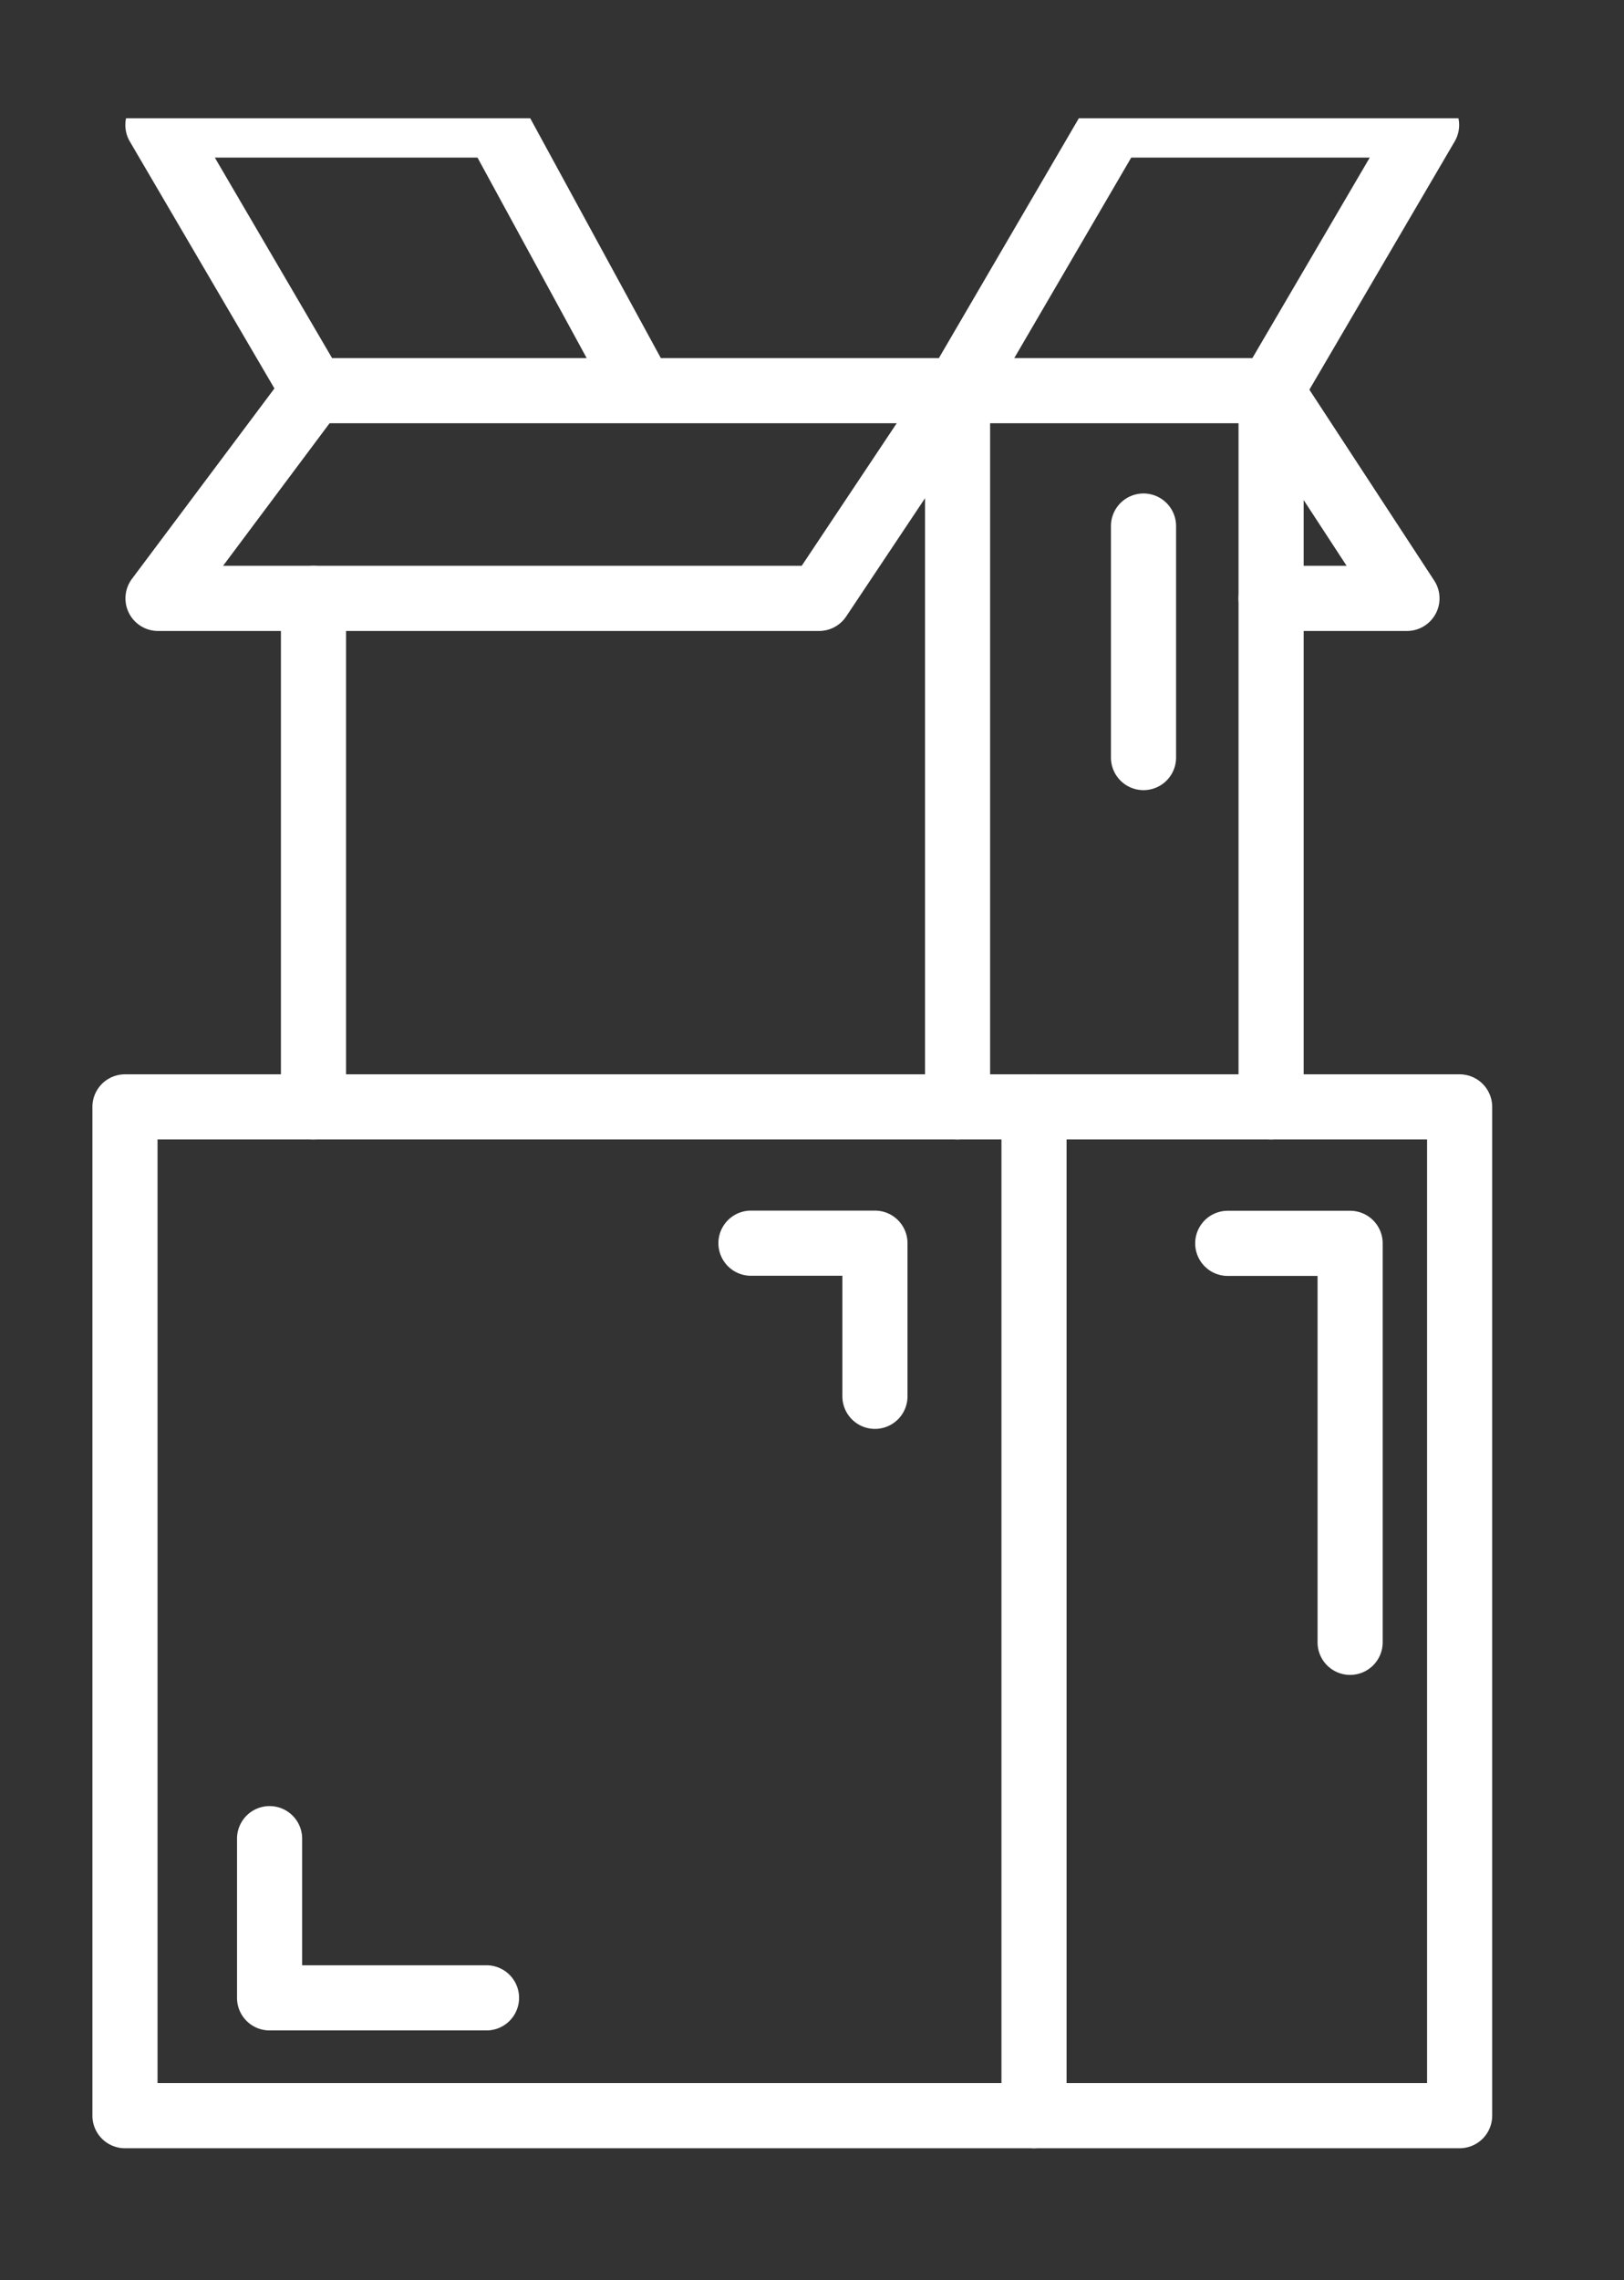
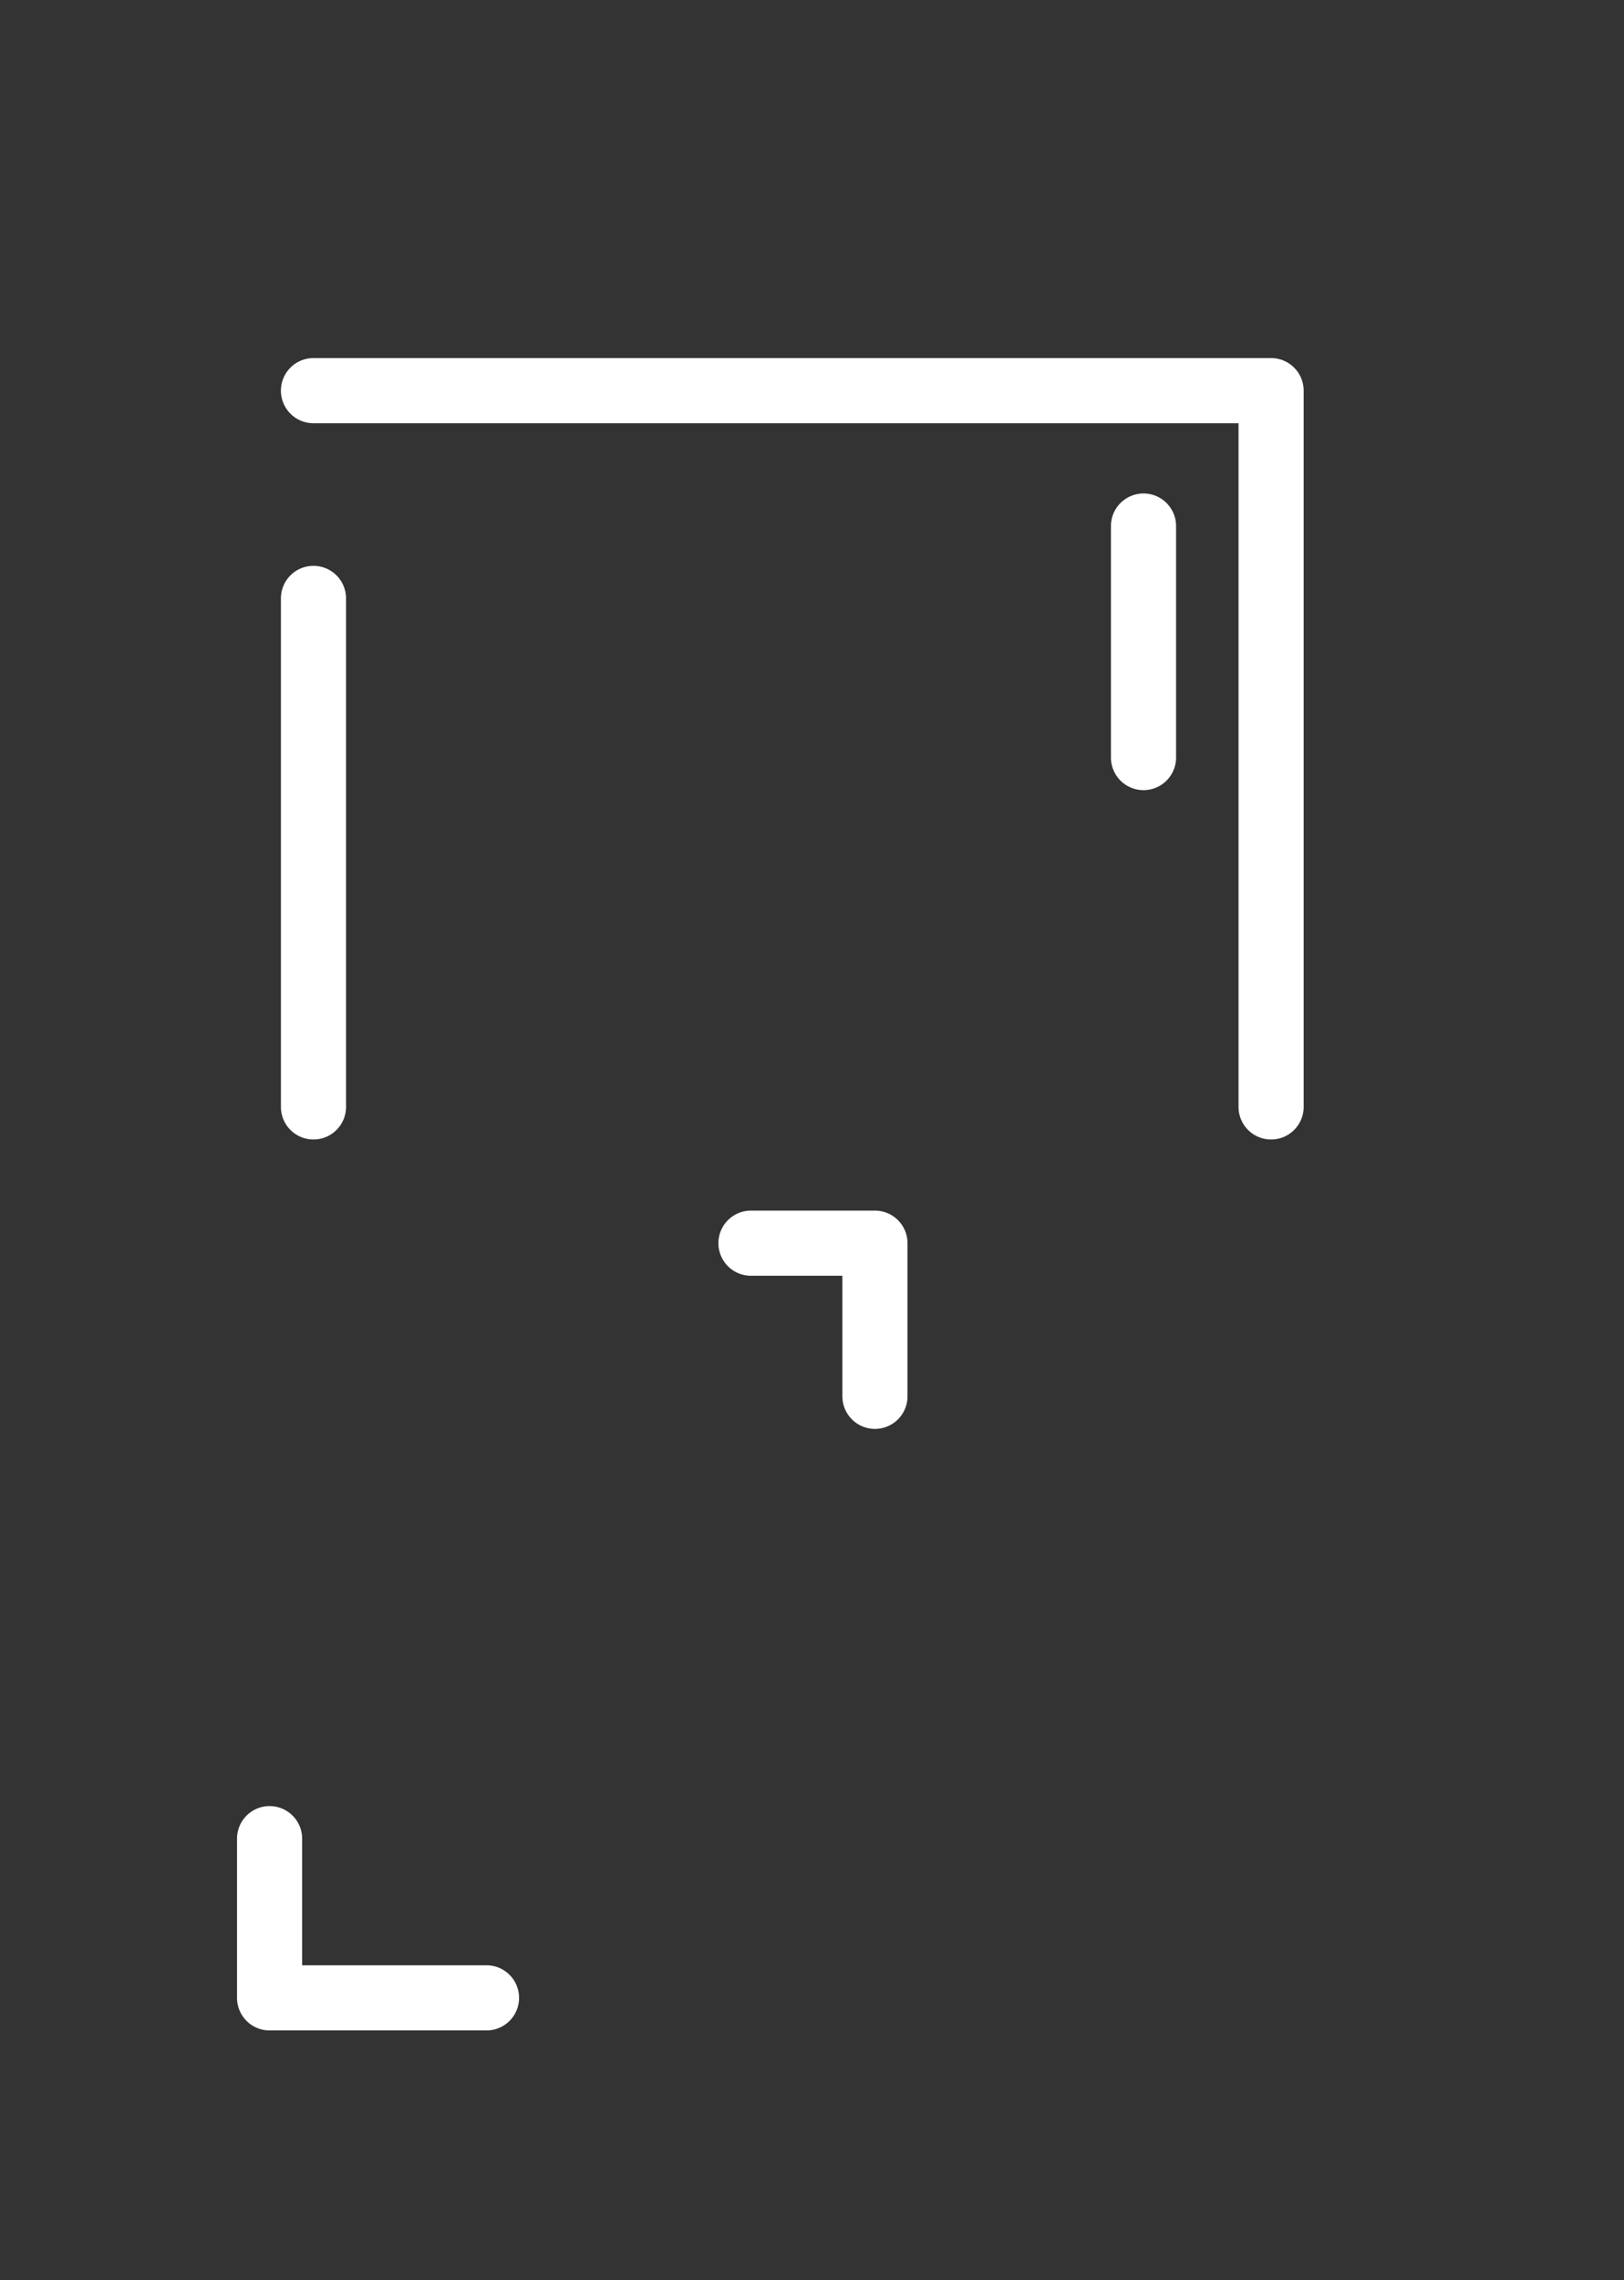
<svg xmlns="http://www.w3.org/2000/svg" height="69.987" viewBox="0 0 49.874 69.987" width="49.874">
  <rect x="0" y="0" width="49.874" height="69.987" fill="#333333" stroke="none" />
  <clipPath id="a">
-     <path d="m0 0h49.874v69.987h-49.874z" />
-   </clipPath>
+     </clipPath>
  <clipPath id="b">
-     <path d="m0 0h41.405v61.518h-41.405z" />
-   </clipPath>
+     </clipPath>
  <g fill="#fff">
    <g clip-path="url(#a)">
      <path d="m0-1h40.988a1 1 0 0 1 1 1v30.963a1 1 0 0 1 -1 1h-40.988a1 1 0 0 1 -1-1v-30.963a1 1 0 0 1 1-1zm39.988 2h-38.988v28.963h38.988z" transform="translate(3.838 33.976)" />
      <path d="m0 31.963a1 1 0 0 1 -1-1v-30.963a1 1 0 0 1 1-1 1 1 0 0 1 1 1v30.963a1 1 0 0 1 -1 1z" transform="translate(31.755 33.976)" />
    </g>
    <path d="m28.949 258.986h-6.662a1 1 0 0 1 -1-1v-4.886a1 1 0 0 1 2 0v3.886h5.662a1 1 0 0 1 0 2z" transform="translate(-14.008 -196.663)" />
    <path d="m96.95 171.214a1 1 0 0 1 -1-1v-3.7h-2.807a1 1 0 0 1 0-2h3.807a1 1 0 0 1 1 1v4.7a1 1 0 0 1 -1 1z" transform="translate(-70.08 -127.355)" />
-     <path d="m167.079 178.765a1 1 0 0 1 -1-1v-11.246h-2.758a1 1 0 1 1 0-2h3.758a1 1 0 0 1 1 1v12.245a1 1 0 0 1 -1 1.001z" transform="translate(-125.616 -127.355)" />
    <path d="m58.155 63.062a1 1 0 0 1 -1-1v-20.985h-28.409a1 1 0 0 1 0-2h29.409a1 1 0 0 1 1 1v21.985a1 1 0 0 1 -1 1z" transform="translate(-19.119 -28.086)" />
    <path d="m0 16.608a1 1 0 0 1 -1-1v-15.608a1 1 0 0 1 1-1 1 1 0 0 1 1 1v15.608a1 1 0 0 1 -1 1z" transform="translate(9.627 18.368)" />
    <g clip-path="url(#b)" transform="translate(3.629 3.629)">
-       <path d="m30.421 32.139a1 1 0 0 1 -1-1v-18.683l-2.421 3.629a1 1 0 0 1 -.832.445h-20.302a1 1 0 0 1 -.8-1.6l4.375-5.844-4.441-7.58a1 1 0 0 1 .866-1.506h10.405a1 1 0 0 1 .878.522l4.442 8.153a1 1 0 0 1 -1.756.957l-4.158-7.632h-8.067l3.89 6.648a1 1 0 0 1 -.062 1.1l-3.574 4.782h17.77l3.954-5.93a1 1 0 0 1 1.832.555v21.984a1 1 0 0 1 -.999 1z" transform="translate(-4.642 -.792)" />
      <path d="m137.353 16.53h-4.172a1 1 0 0 1 0-2h2.319l-3.156-4.83a1 1 0 0 1 -.026-1.053l3.893-6.647h-7.325l-4.469 7.657a1 1 0 1 1 -1.727-1.008l4.758-8.149a1 1 0 0 1 .864-.5h9.644a1 1 0 0 1 .863 1.505l-4.462 7.619 3.833 5.858a1 1 0 0 1 -.837 1.548z" transform="translate(-97.774 -.792)" />
    </g>
    <path d="m0 8.106a1 1 0 0 1 -1-1v-7.106a1 1 0 0 1 1-1 1 1 0 0 1 1 1v7.106a1 1 0 0 1 -1 1z" transform="translate(35.118 16.147)" />
  </g>
</svg>